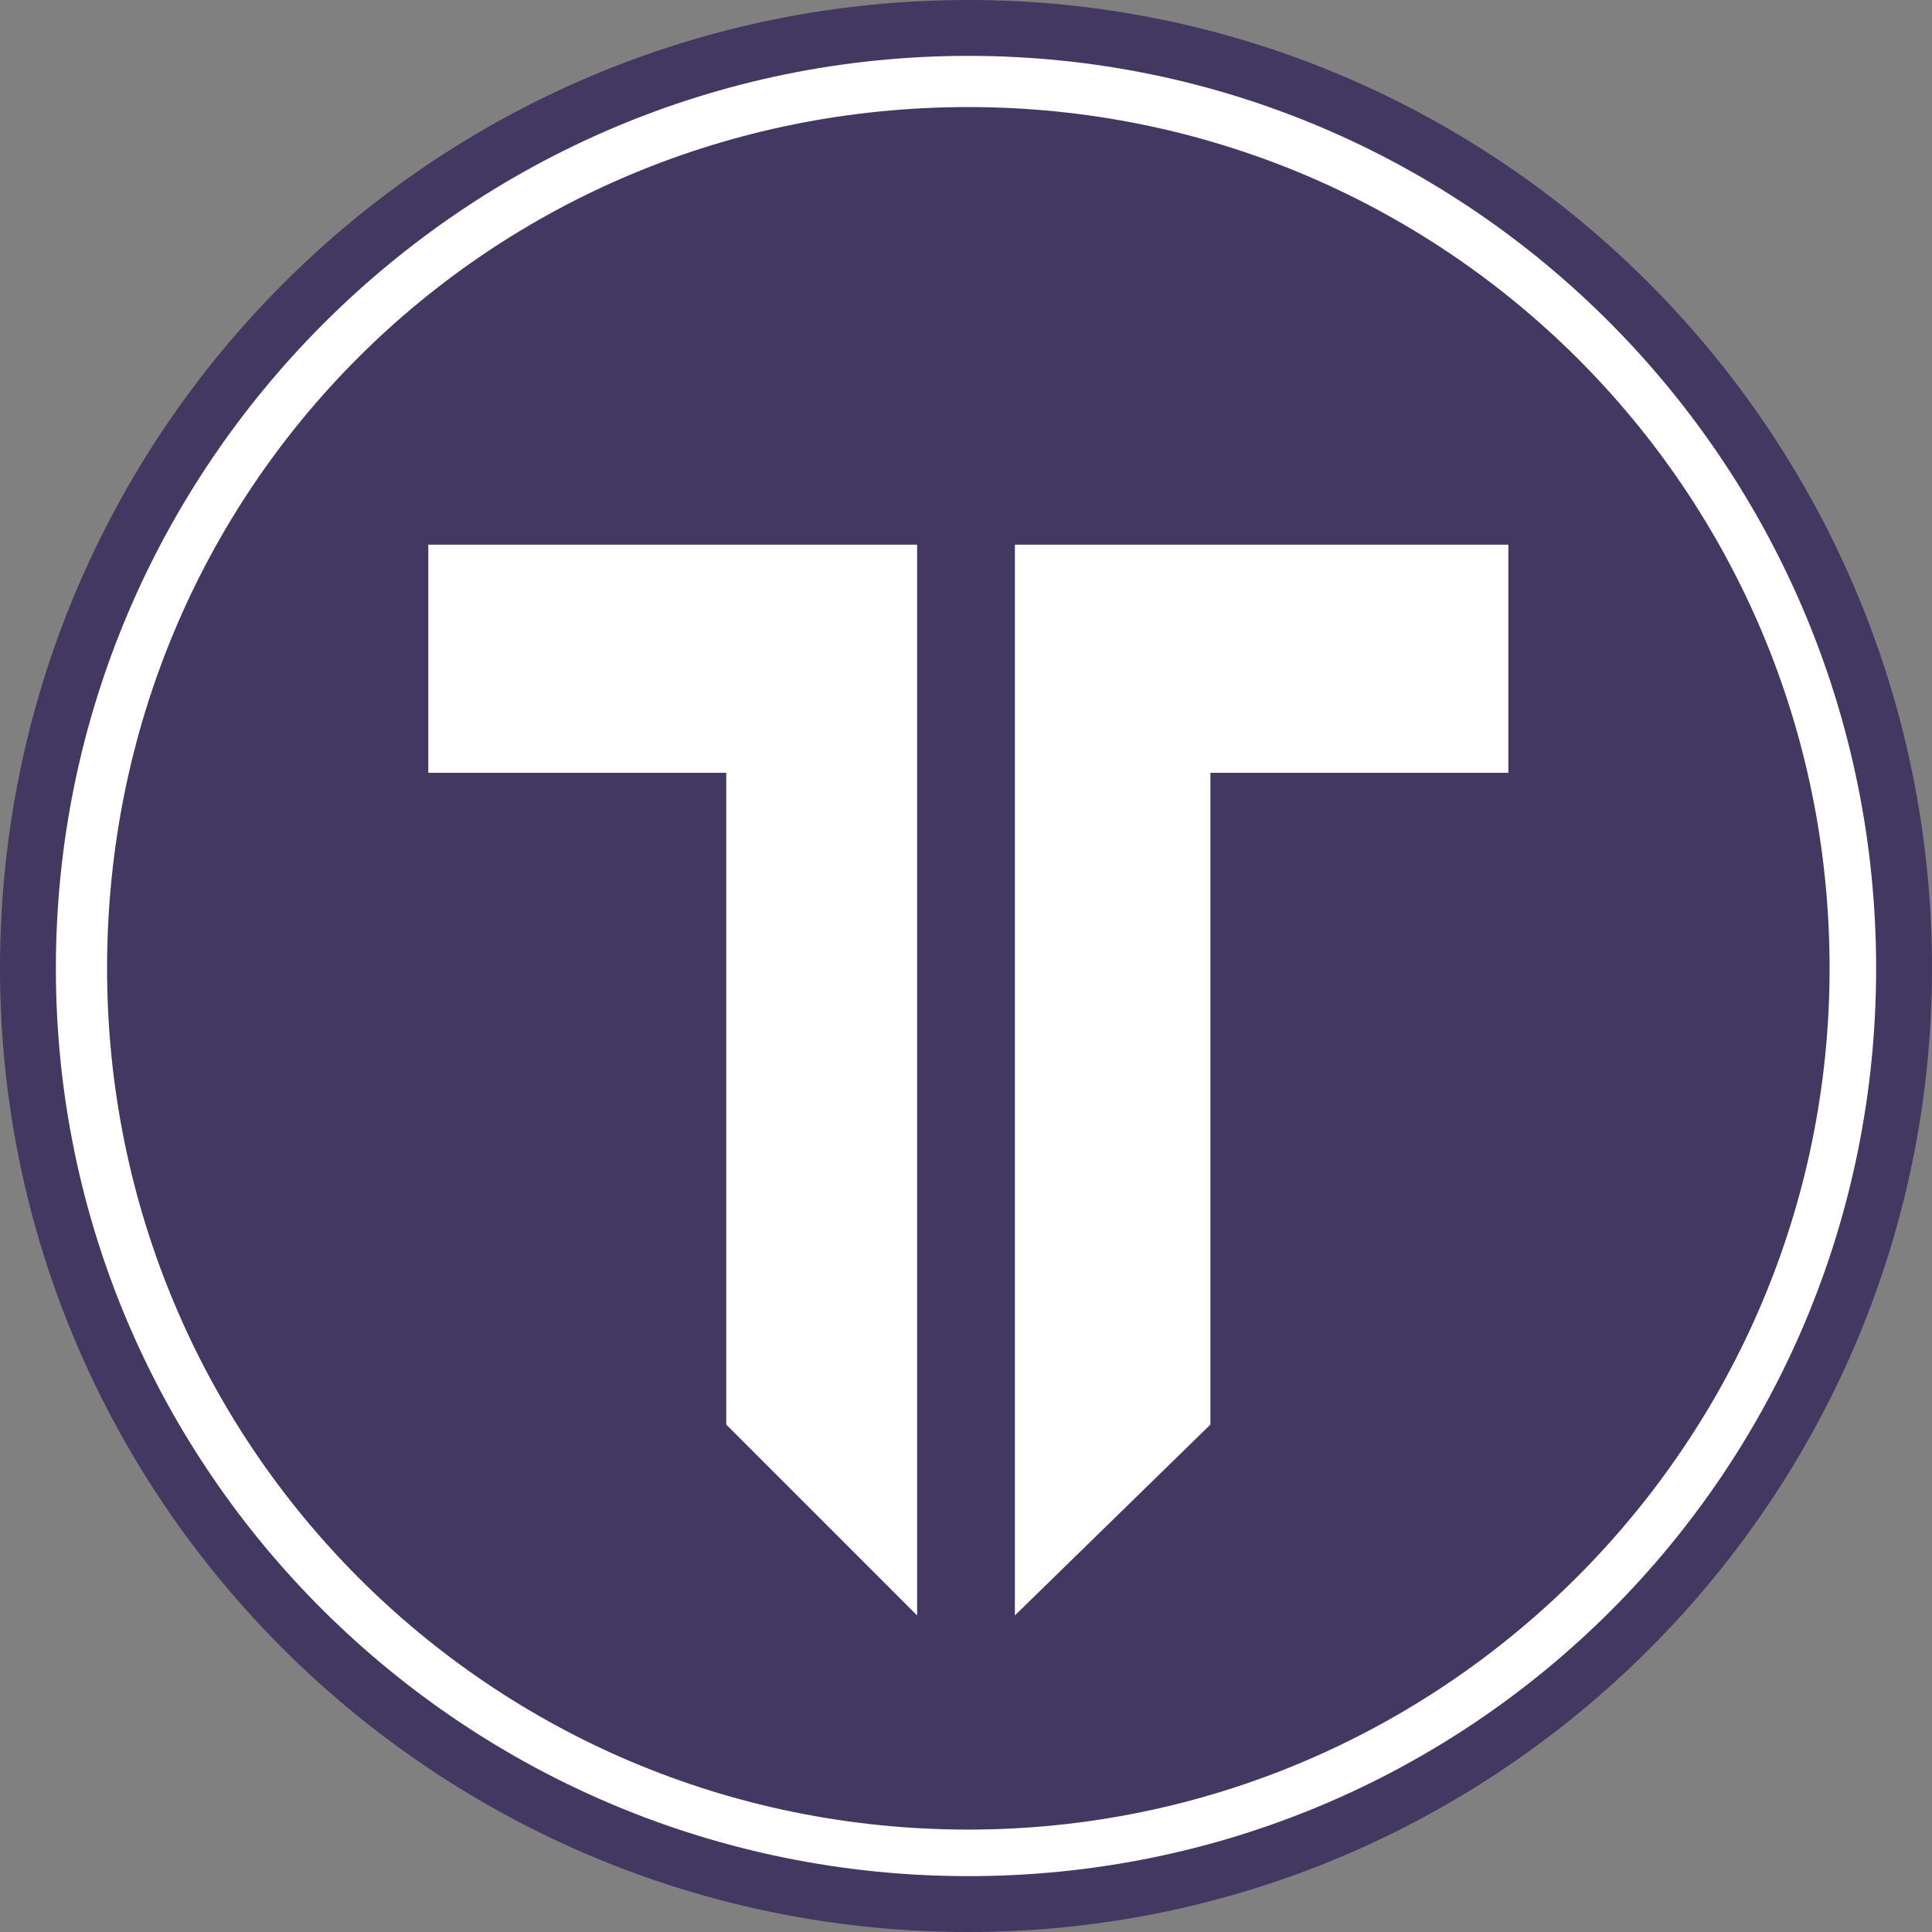
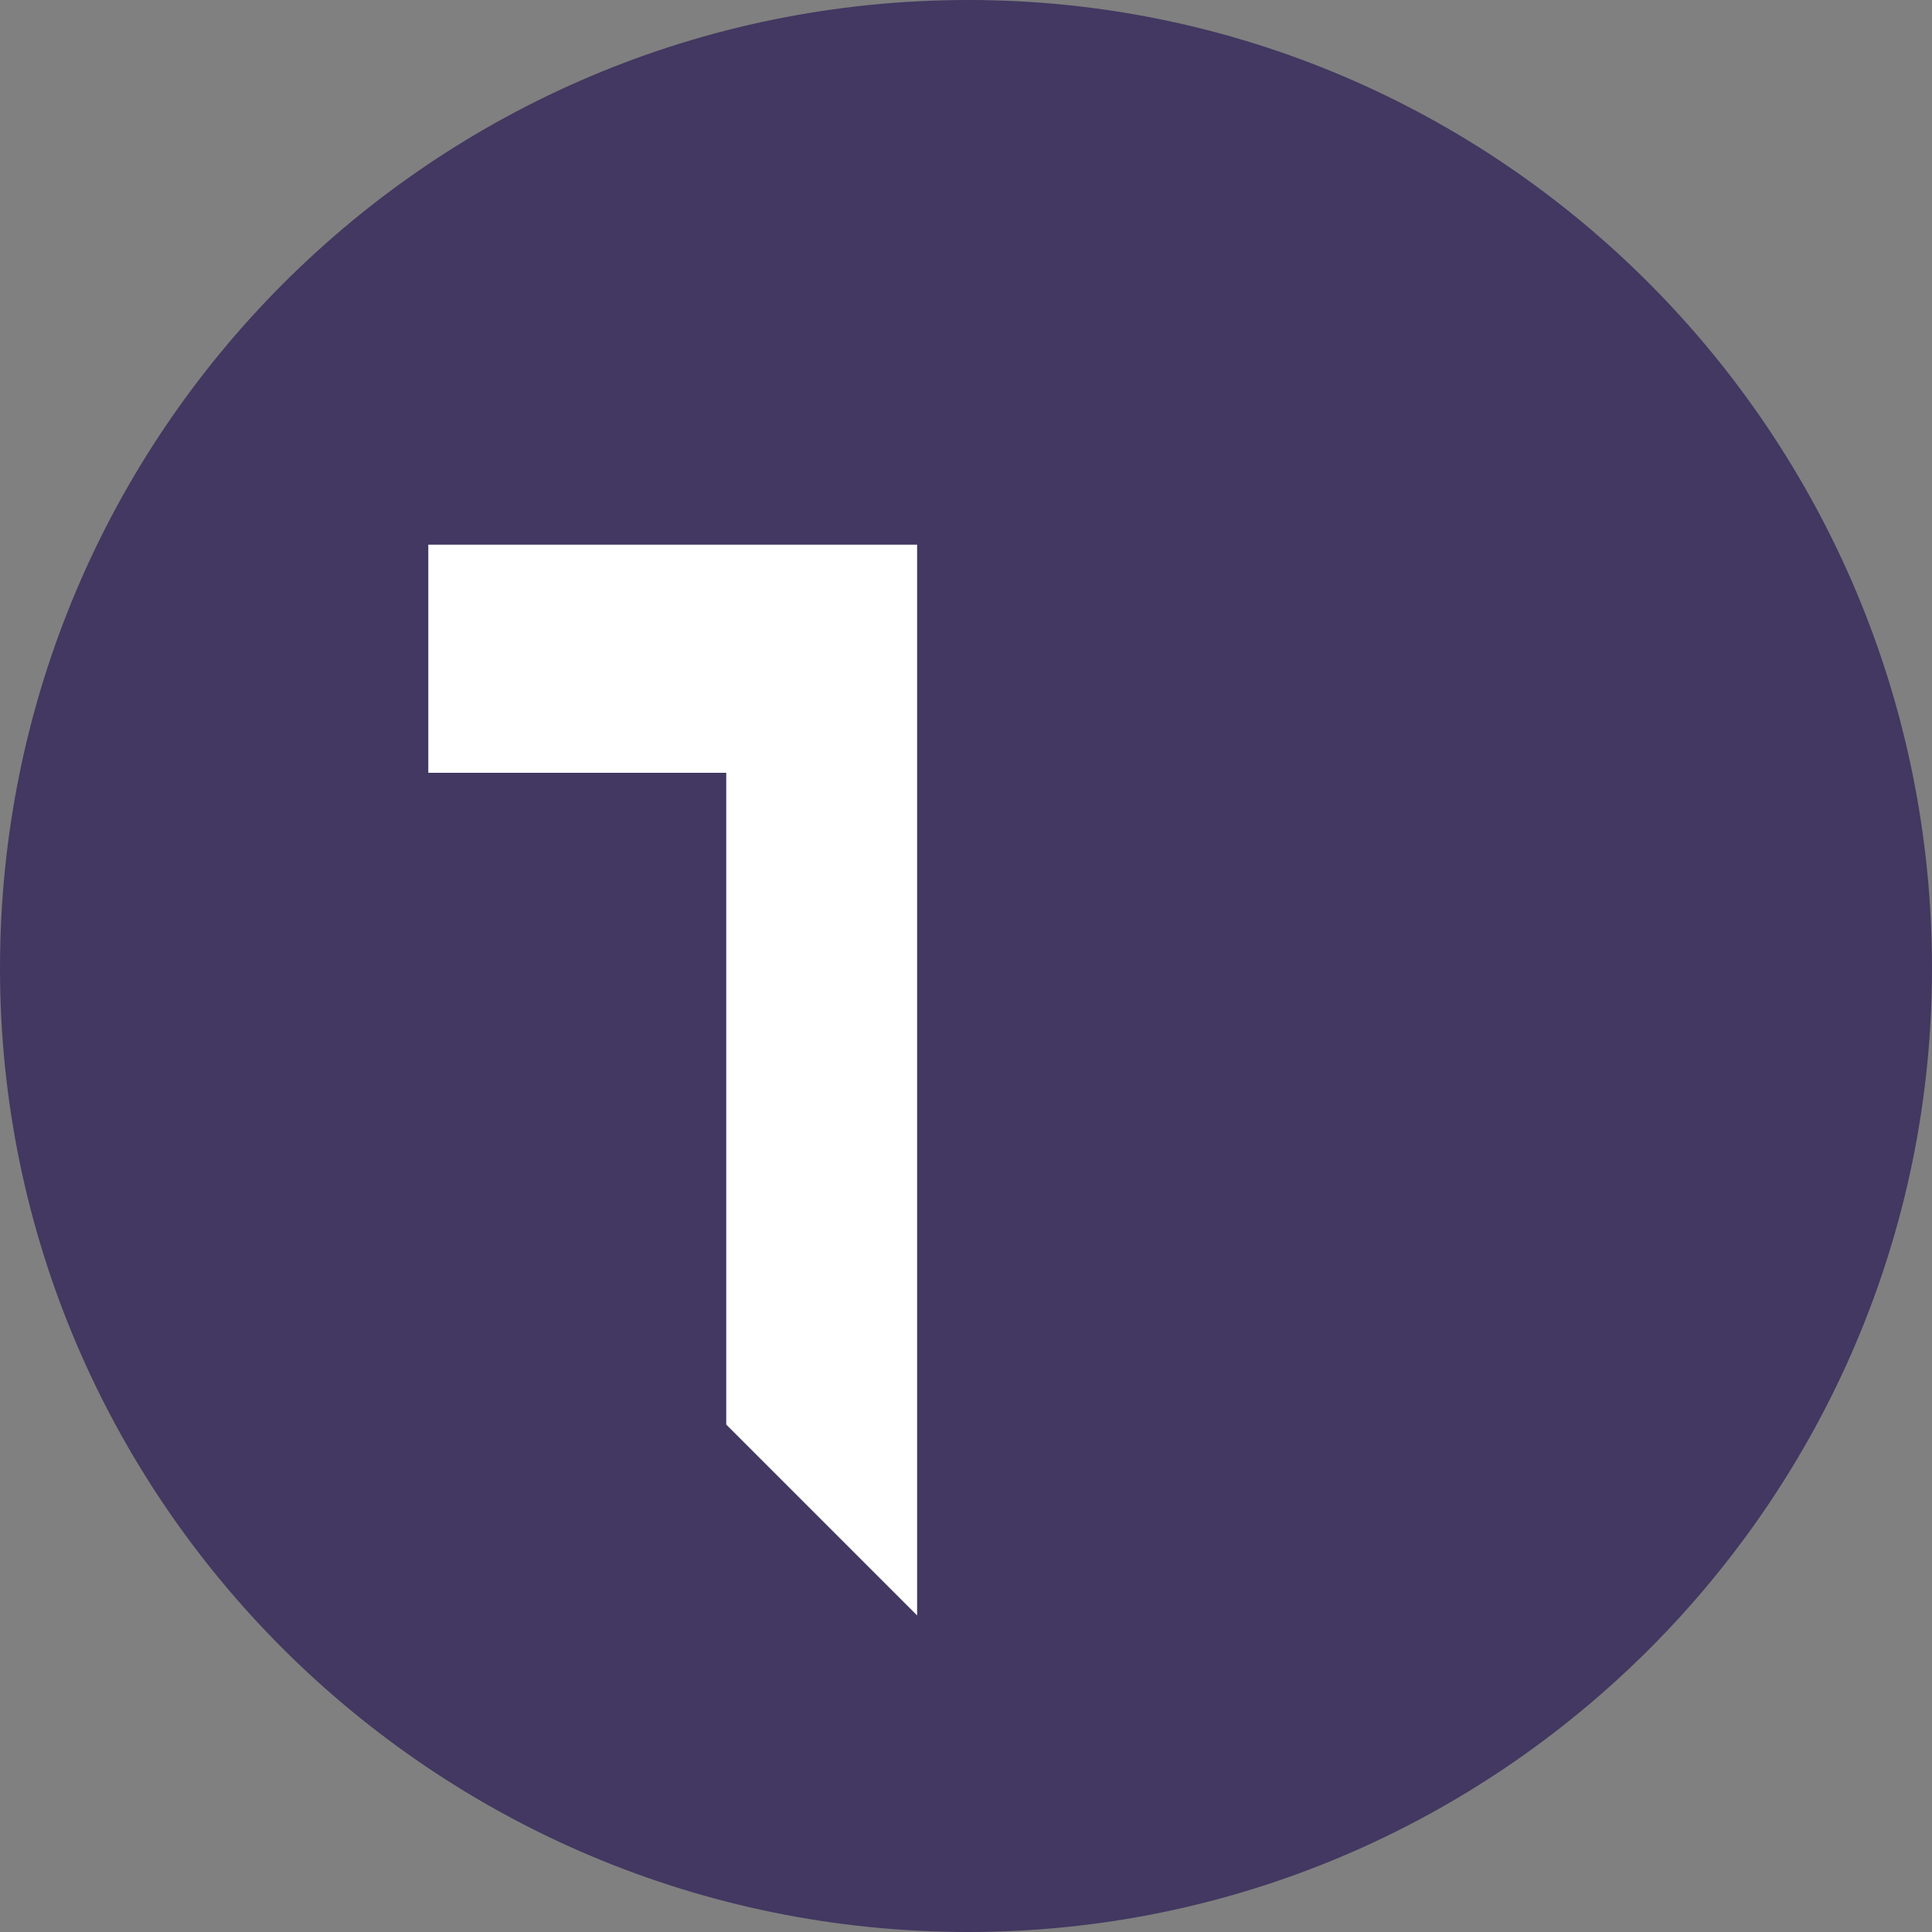
<svg xmlns="http://www.w3.org/2000/svg" xml:space="preserve" width="231px" height="231px" version="1.0" style="shape-rendering:geometricPrecision; text-rendering:geometricPrecision; image-rendering:optimizeQuality; fill-rule:evenodd; clip-rule:evenodd" viewBox="0 0 4.15 4.15">
  <rect x="0" y="0" width="4.15" height="4.15" fill="#808080" stroke="none" />
  <defs>
    <style type="text/css">
   
    .fil0 {fill:#423861}
    .fil1 {fill:white}
    .fil2 {fill:white}
   
  </style>
  </defs>
  <g id="Katman_x0020_1">
    <g id="_2304607122592">
      <path class="fil0" d="M2.08 0c1.14,0 2.07,0.93 2.07,2.08 0,1.14 -0.93,2.07 -2.07,2.07 -1.15,0 -2.08,-0.93 -2.08,-2.07 0,-1.15 0.93,-2.08 2.08,-2.08z" />
      <g>
        <polygon class="fil1" points="0.92,1.17 1.97,1.17 1.97,3.47 1.56,3.06 1.56,1.66 0.92,1.66 " />
-         <polygon class="fil1" points="3.24,1.17 2.18,1.17 2.18,3.47 2.6,3.06 2.6,1.66 3.24,1.66 " />
      </g>
-       <path class="fil2" d="M2.08 0.12c1.08,0 1.95,0.88 1.95,1.96 0,1.08 -0.87,1.95 -1.95,1.95 -1.08,0 -1.96,-0.87 -1.96,-1.95 0,-1.08 0.88,-1.96 1.96,-1.96zm0 0.11c1.02,0 1.85,0.82 1.85,1.85 0,1.02 -0.83,1.85 -1.85,1.85 -1.03,0 -1.85,-0.83 -1.85,-1.85 0,-1.03 0.82,-1.85 1.85,-1.85z" />
    </g>
  </g>
</svg>